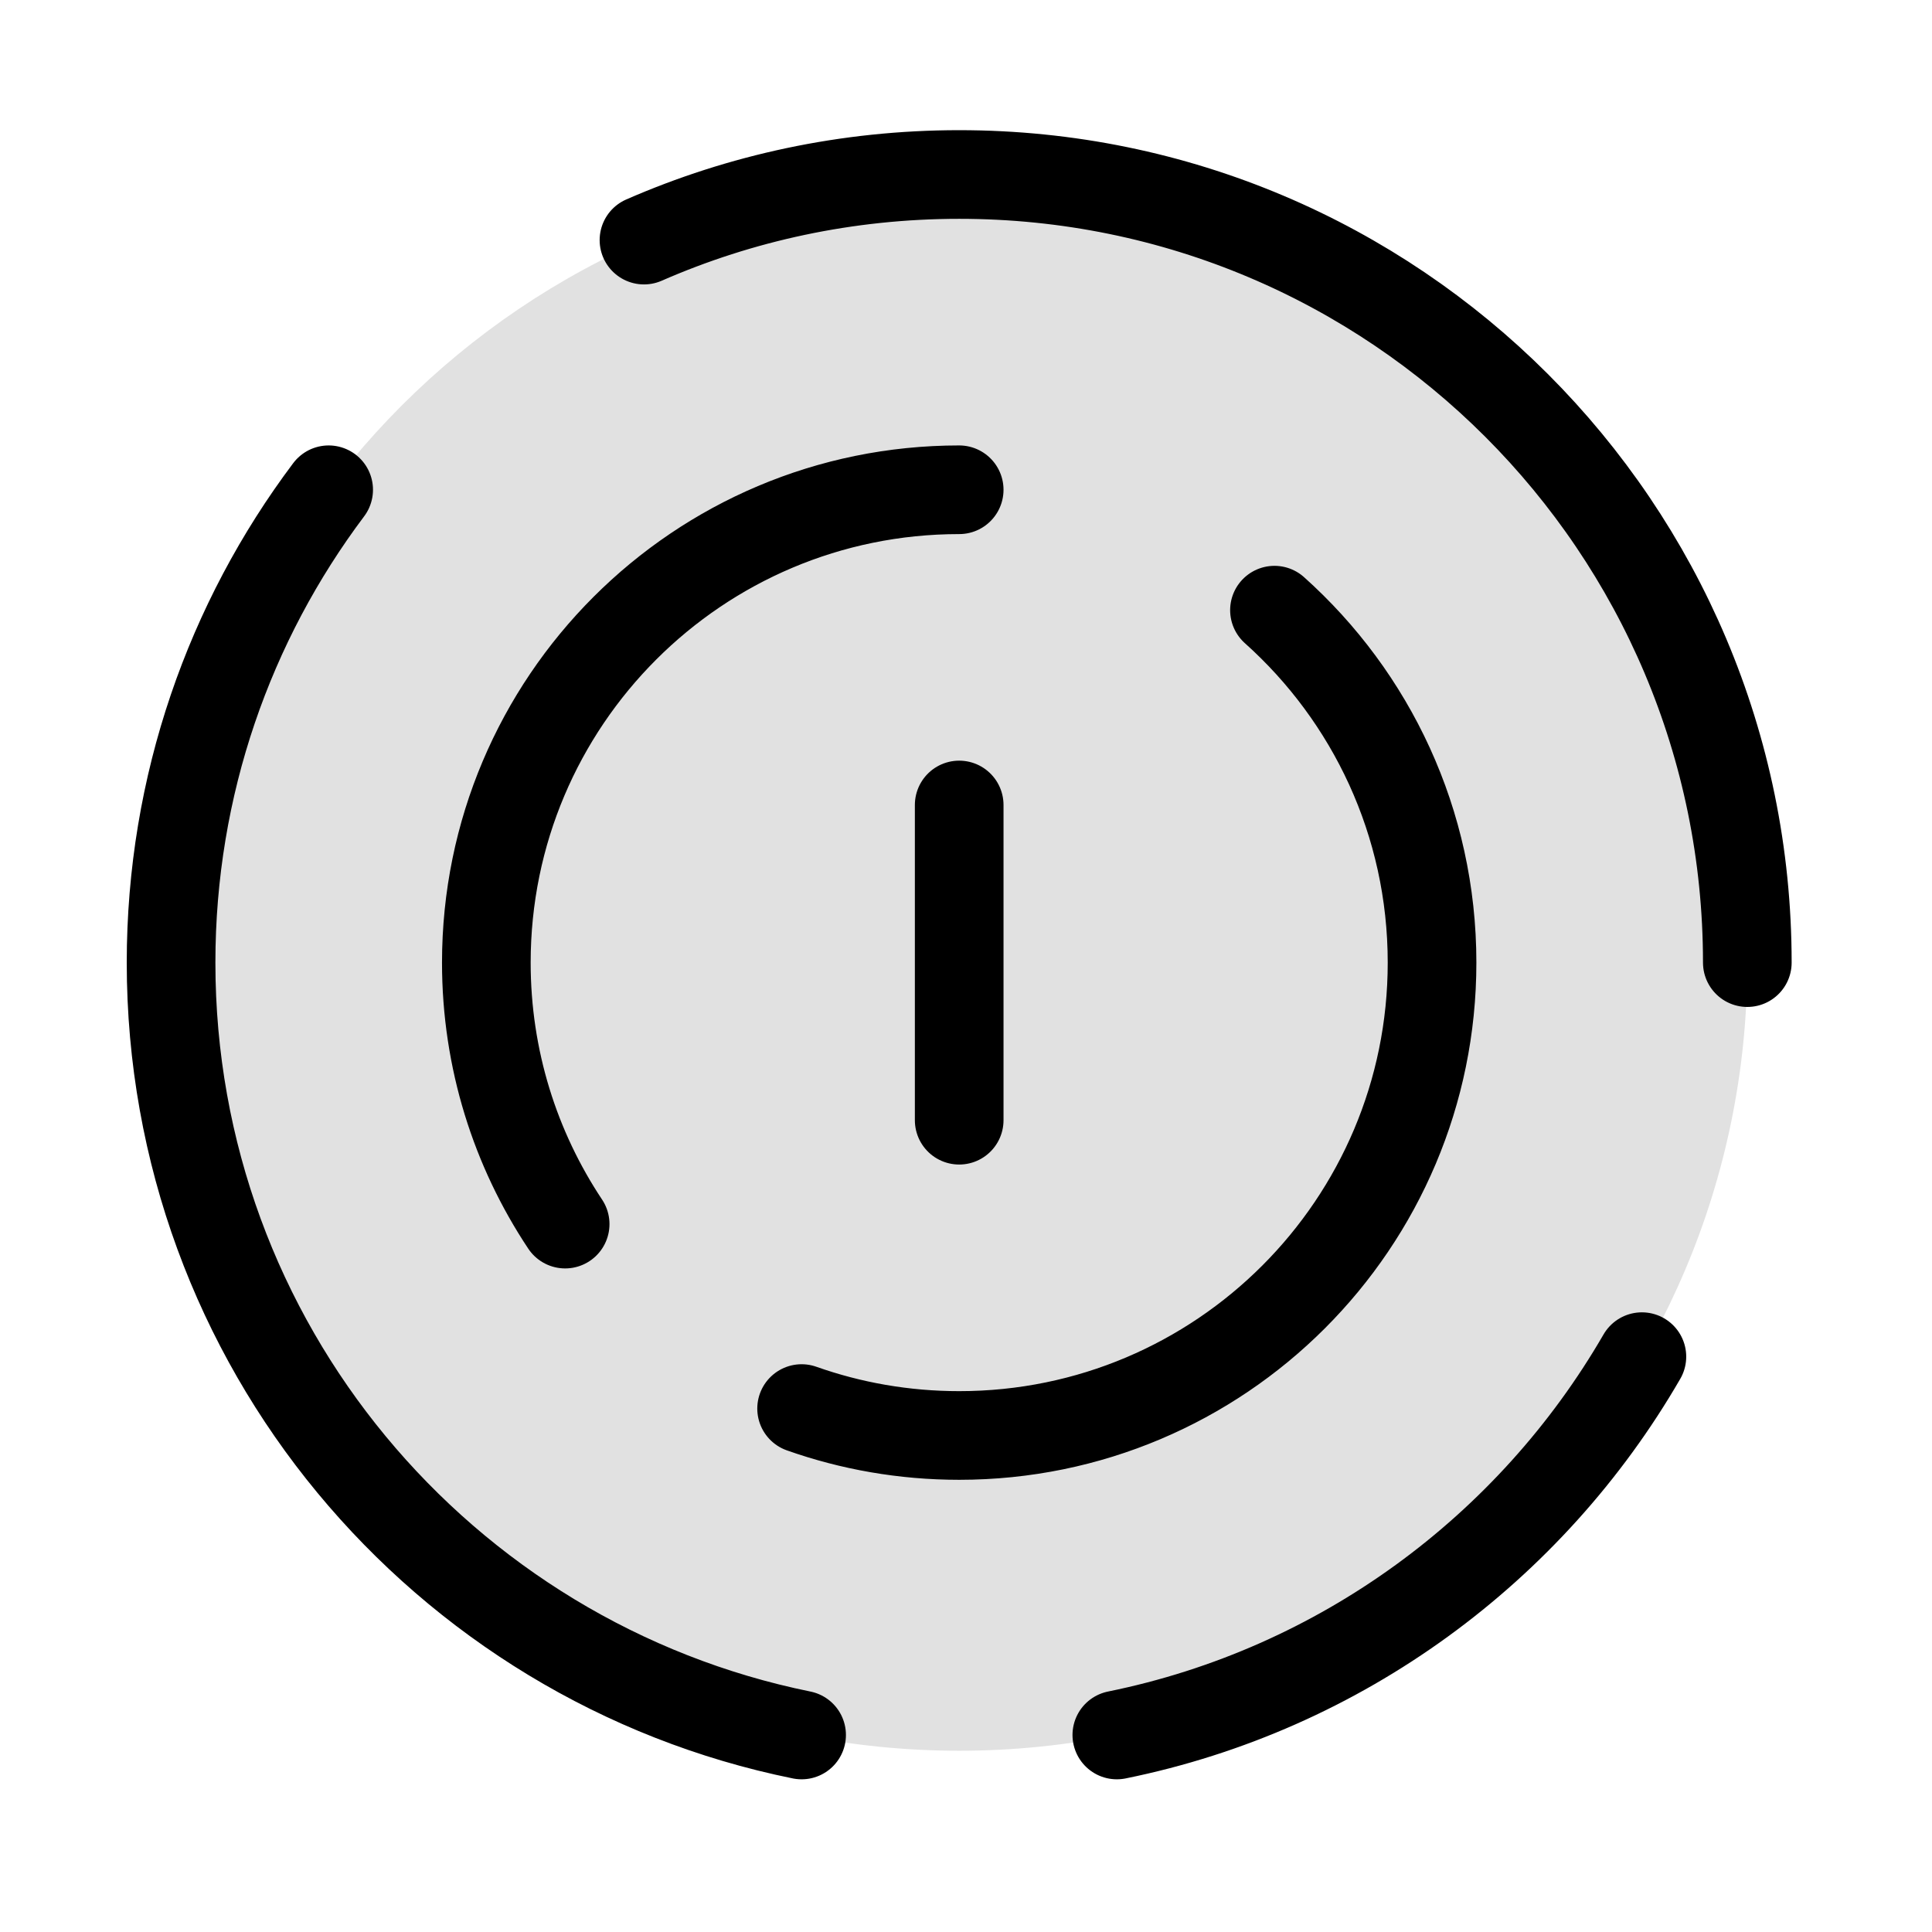
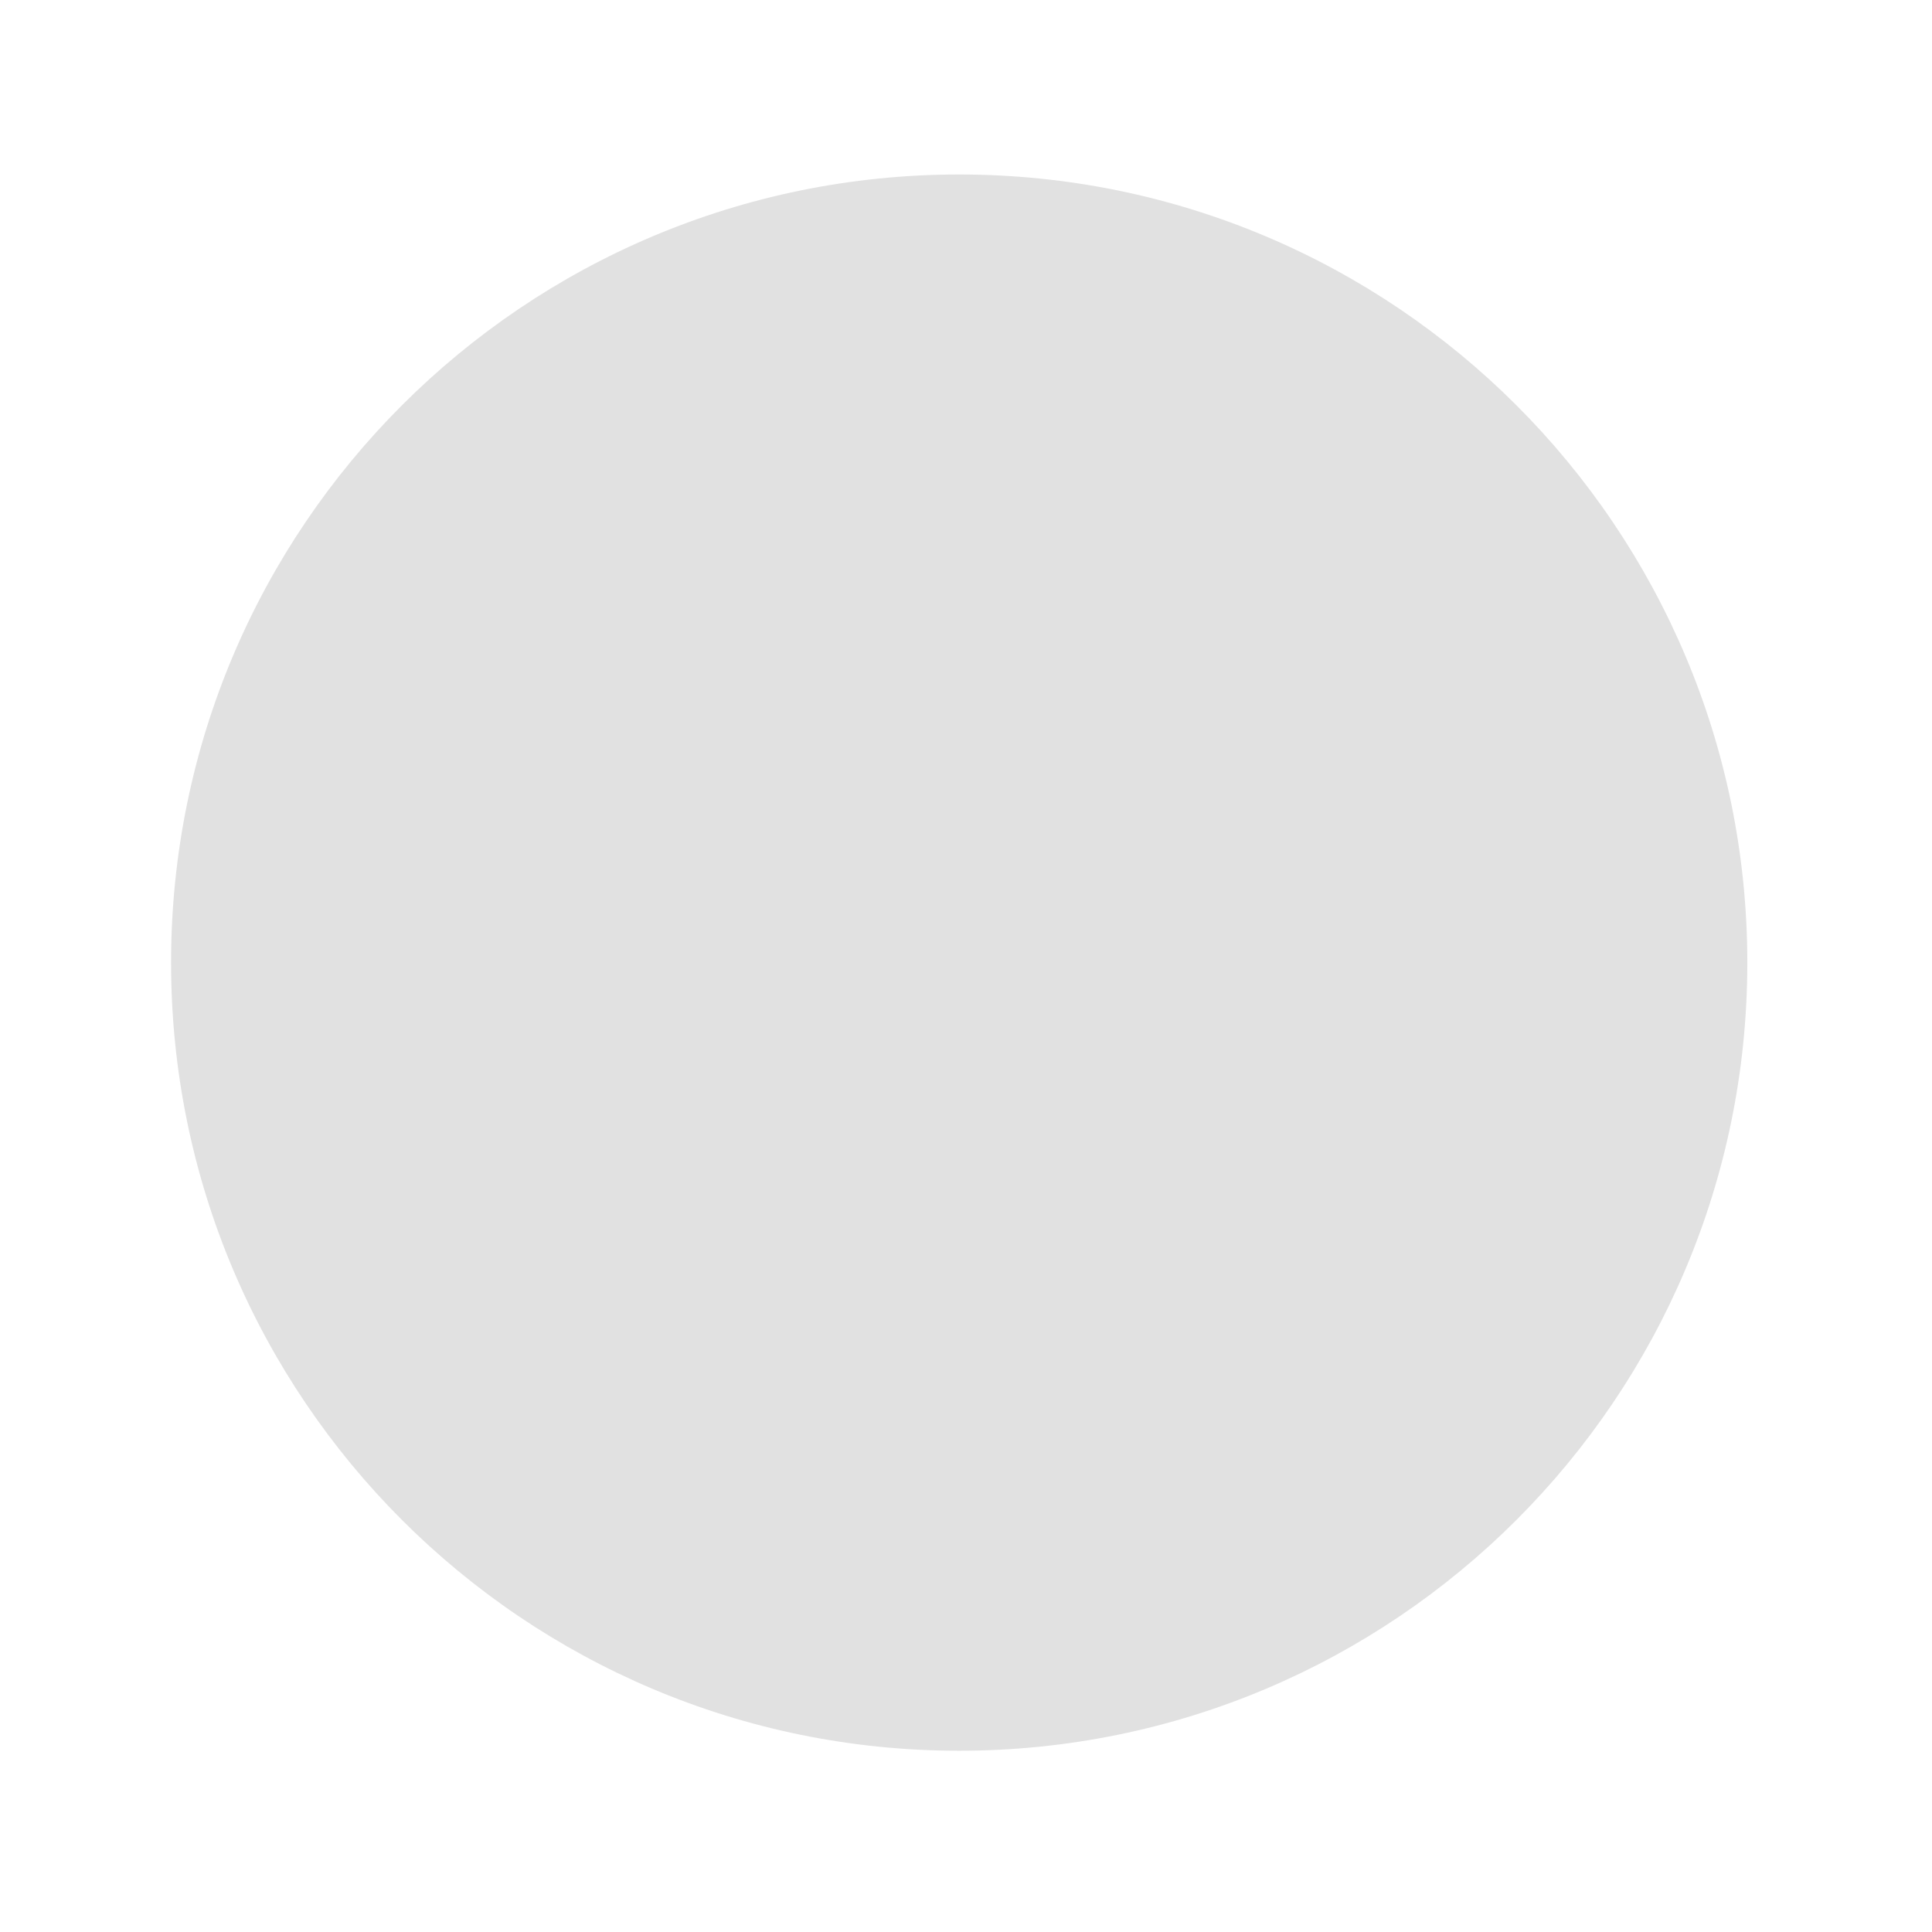
<svg xmlns="http://www.w3.org/2000/svg" width="44" height="44" viewBox="0 0 44 44" fill="none">
  <path opacity="0.12" d="M21.845 3.974H21.845C11.932 3.974 3.896 12.01 3.896 21.923V21.923C3.896 31.836 11.932 39.872 21.845 39.872H21.845C31.758 39.872 39.794 31.836 39.794 21.923V21.923C39.794 12.01 31.758 3.974 21.845 3.974Z" fill="black" />
-   <path d="M39.794 21.923C39.794 12.01 31.758 3.974 21.845 3.974C19.293 3.974 16.864 4.507 14.666 5.468M7.485 11.154C5.232 14.153 3.896 17.882 3.896 21.923C3.896 30.606 10.063 37.849 18.256 39.513M37.393 30.897C34.864 35.269 30.543 38.476 25.435 39.513M21.845 11.154C15.898 11.154 11.076 15.975 11.076 21.923C11.076 24.125 11.737 26.172 12.871 27.878M29.025 13.896C31.228 15.868 32.614 18.733 32.614 21.923C32.614 27.87 27.793 32.692 21.845 32.692C20.587 32.692 19.378 32.476 18.256 32.079M21.845 18.333V25.512" stroke="black" stroke-width="2.019" stroke-linecap="round" stroke-linejoin="round" />
</svg>